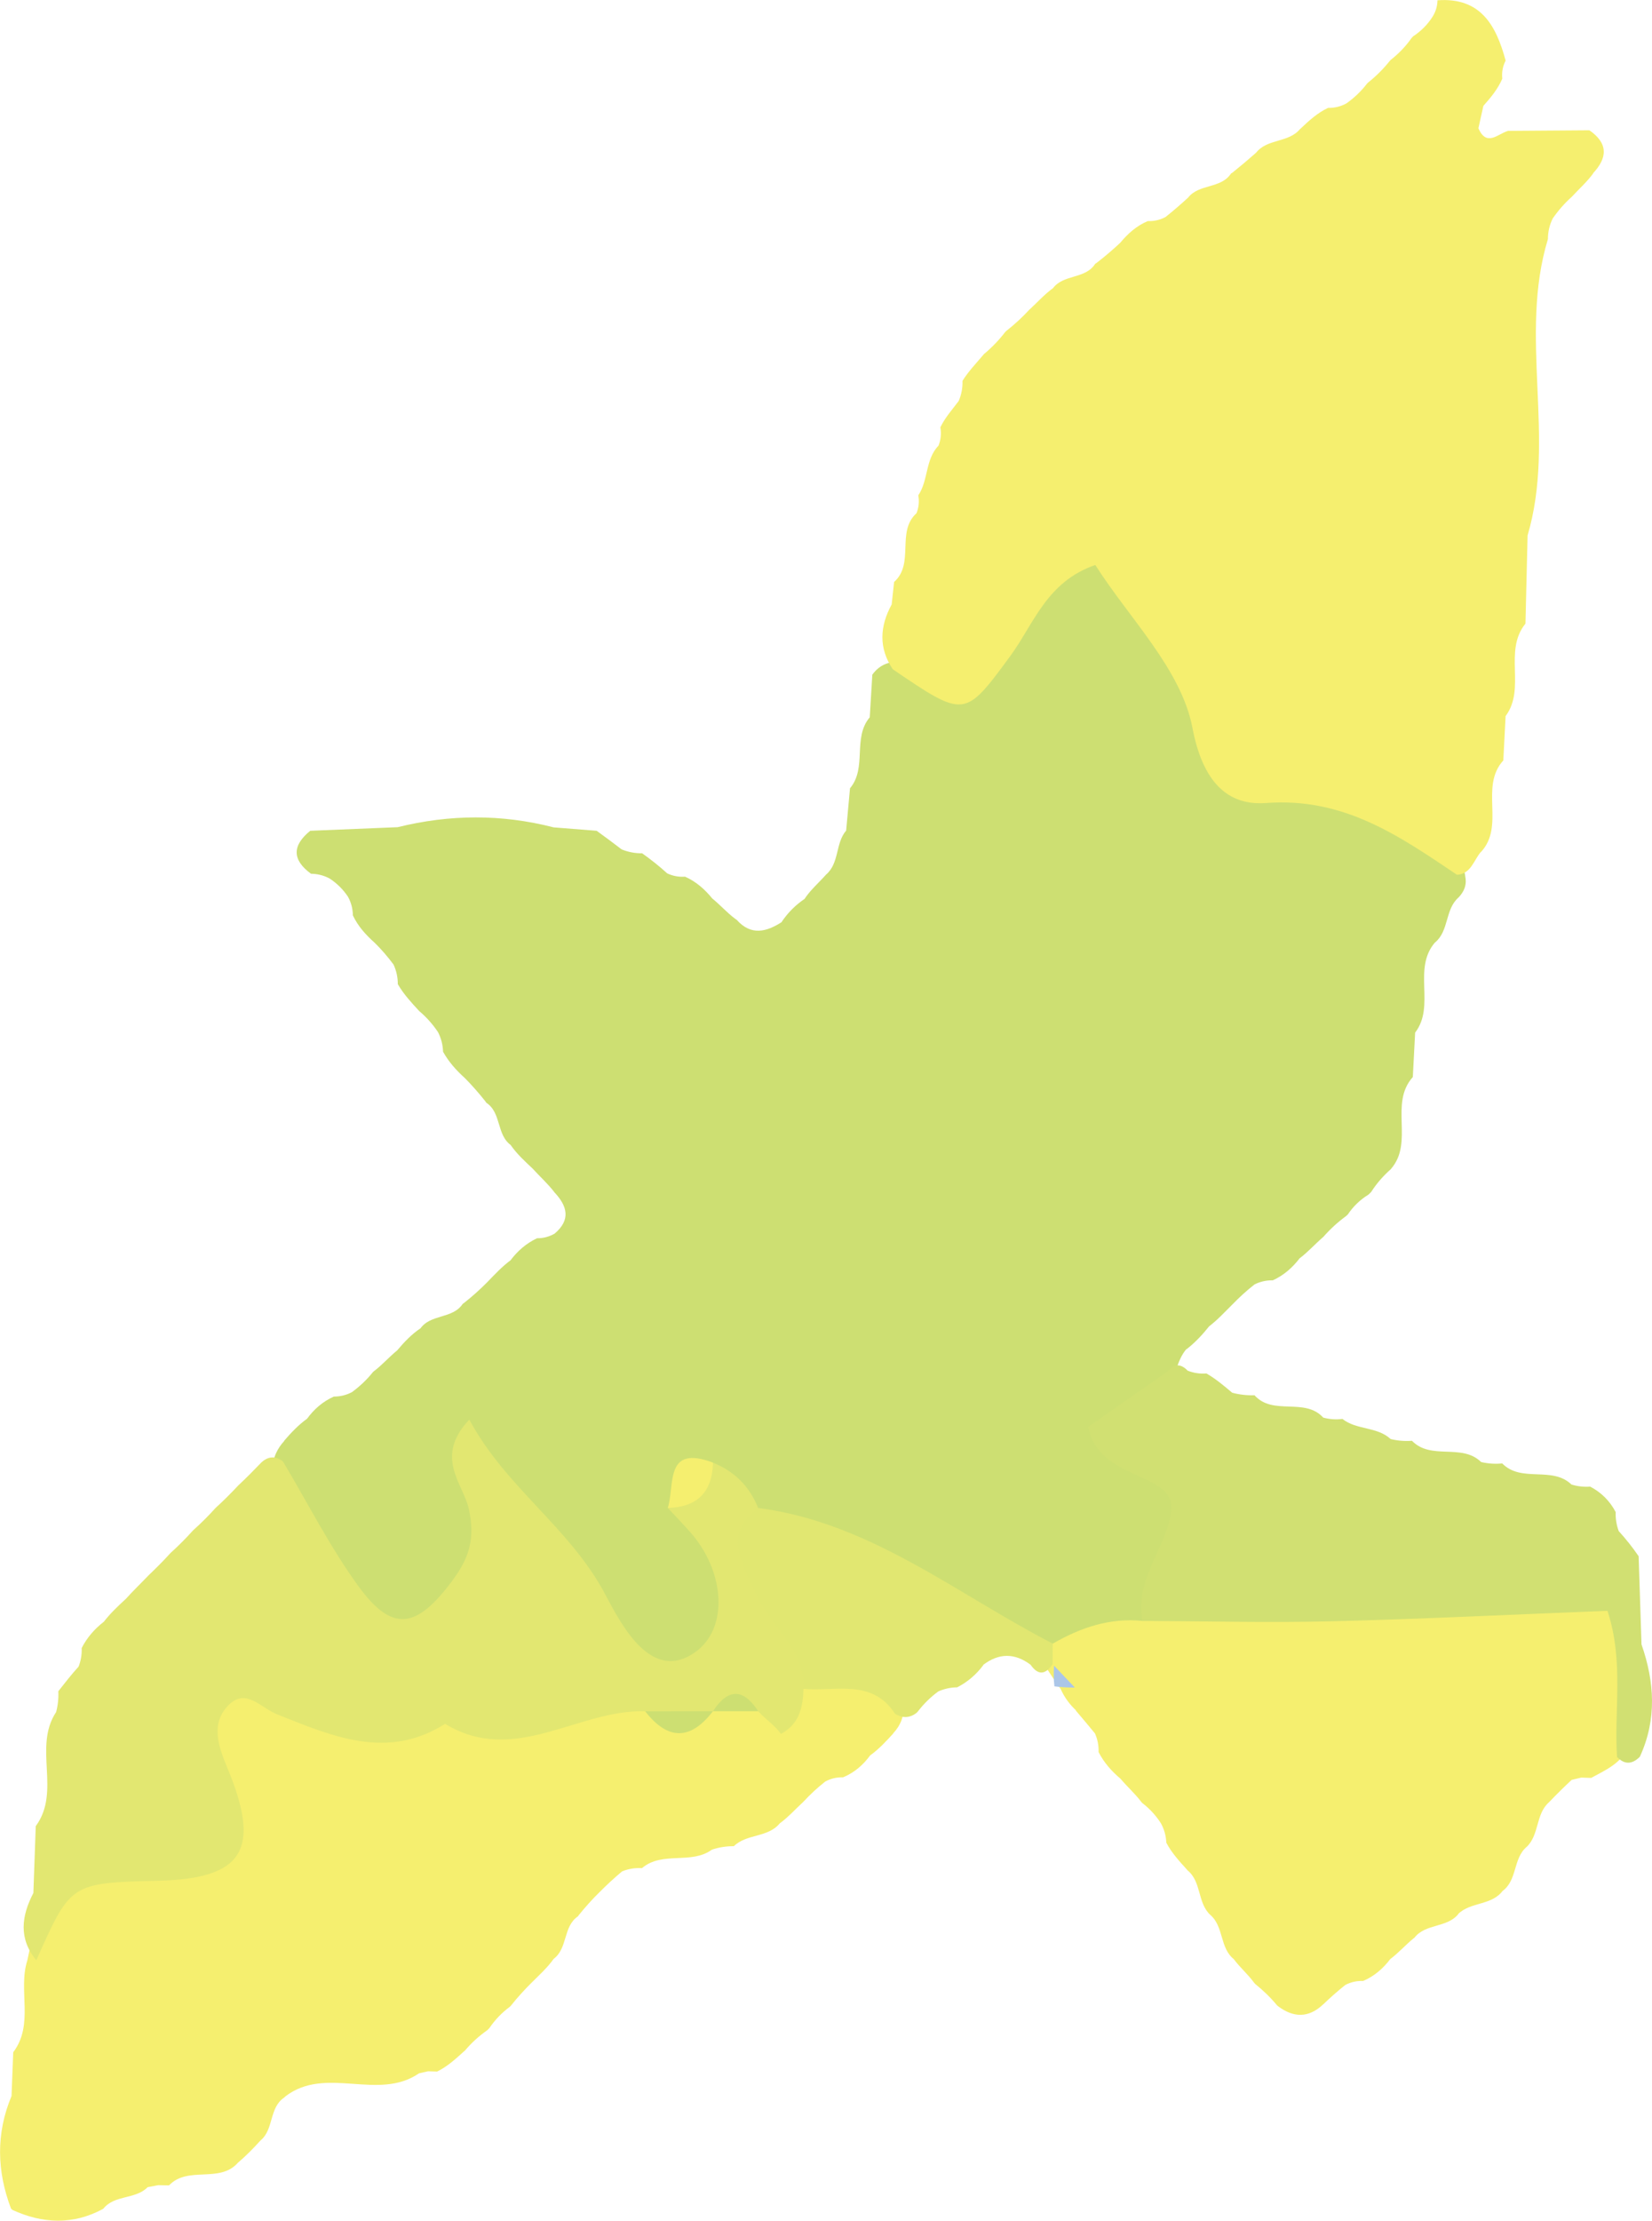
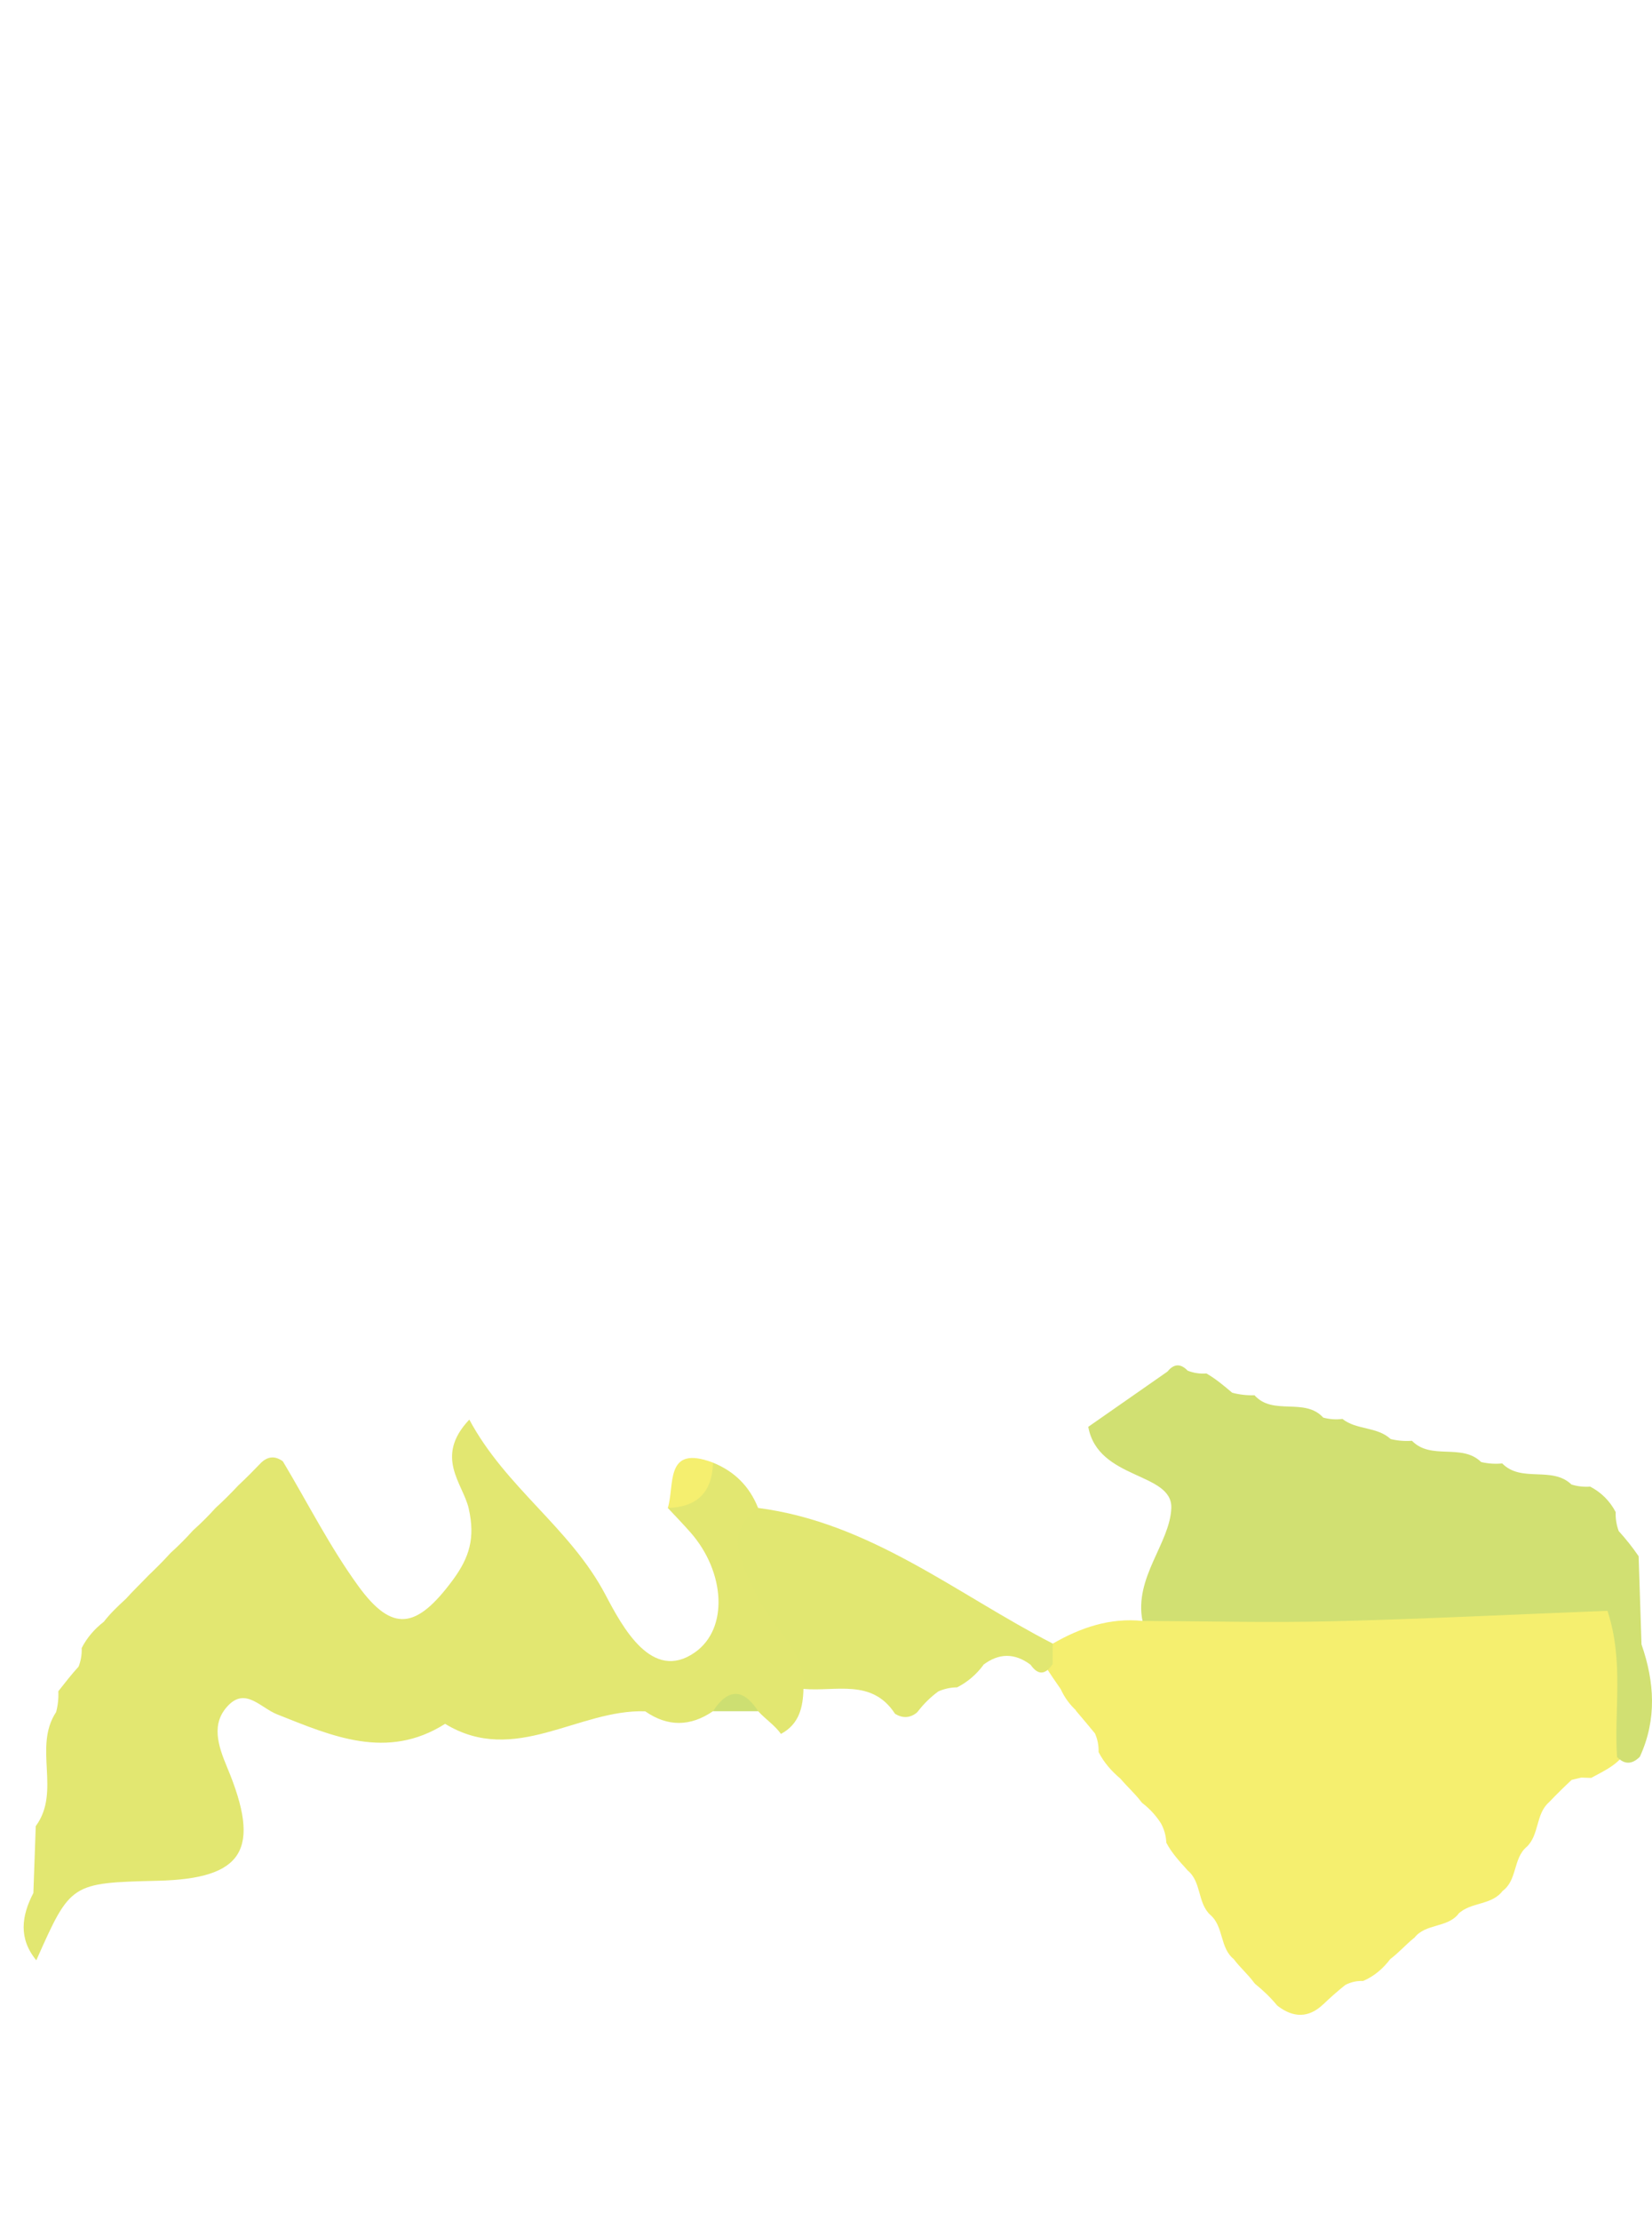
<svg xmlns="http://www.w3.org/2000/svg" version="1.1" id="レイヤー_1" x="0px" y="0px" width="45px" height="60.475px" viewBox="0 0 45 60.475" enable-background="new 0 0 45 60.475" xml:space="preserve">
  <g>
-     <path fill="#CDDF72" d="M10.72,26.266c0.078,0.169,0.117,0.347,0.116,0.533c0.155,0.269,0.364,0.496,0.573,0.722l0.009,0.01   c0.199,0.168,0.37,0.36,0.514,0.576c0.085,0.167,0.131,0.345,0.137,0.533c0.154,0.277,0.362,0.51,0.597,0.72l-0.009-0.009   c0.2,0.202,0.387,0.416,0.564,0.639l0.025,0.038c0.421,0.276,0.271,0.886,0.685,1.166l-0.027-0.023   c0.169,0.248,0.39,0.448,0.606,0.652l-0.008-0.008c0.194,0.213,0.408,0.407,0.587,0.634l0.012,0.018   c0.352,0.373,0.454,0.747,0.007,1.126c-0.149,0.085-0.308,0.127-0.479,0.126c-0.297,0.14-0.537,0.35-0.732,0.613l0.02-0.02   c-0.241,0.176-0.442,0.395-0.649,0.608l0.006-0.006c-0.2,0.202-0.411,0.391-0.634,0.567l-0.036,0.025   c-0.276,0.419-0.889,0.268-1.165,0.688l0.023-0.028c-0.253,0.167-0.457,0.386-0.651,0.616l0.015-0.015   c-0.225,0.183-0.416,0.403-0.647,0.578l-0.022,0.02c-0.164,0.207-0.355,0.386-0.568,0.543c-0.155,0.082-0.32,0.123-0.495,0.122   c-0.303,0.136-0.544,0.345-0.736,0.613l0.021-0.02c-0.246,0.174-0.451,0.392-0.646,0.619l0.018-0.013   c-0.204,0.22-0.32,0.477-0.336,0.777c-0.046,0.866,0.371,1.574,0.836,2.239c0.803,1.148,1.516,2.694,3.259,2.181   c1.65-0.485,2.118-1.937,1.885-3.695c0.964,1.254,1.892,2.33,2.744,3.47c0.727,0.973,1.633,2.103,3.016,1.367   c1.316-0.701,0.995-2.071,0.741-3.277c-0.083-0.396-0.305-0.751-0.472-1.1c-0.076-0.198-0.021-0.365,0.175-0.466   c0.451,0.253,0.748,0.659,1.156,0.927c2.845,0.727,5.126,2.793,8.029,3.383c0.904,0.049,1.728-0.175,2.457-0.72   c0.92-1.718,2.302-3.403-0.009-5.18c-0.36-0.277,0.306-0.859,0.557-1.275c0.241-0.349,0.25-0.805,0.535-1.132l-0.007,0.016   c0.238-0.183,0.44-0.402,0.627-0.636l-0.016,0.016c0.235-0.179,0.434-0.396,0.643-0.603l0.001-0.001   c0.188-0.195,0.388-0.376,0.601-0.544c0.157-0.078,0.322-0.115,0.497-0.111c0.299-0.136,0.538-0.346,0.736-0.606l-0.017,0.016   c0.235-0.175,0.429-0.395,0.65-0.586l0.012-0.011c0.183-0.209,0.387-0.396,0.612-0.56l0.051-0.047   c0.149-0.222,0.338-0.403,0.566-0.543l0.071-0.071c0.149-0.232,0.329-0.438,0.535-0.62l0.004-0.006   c0.636-0.73-0.057-1.776,0.595-2.502c0.021-0.403,0.042-0.807,0.063-1.21c0.565-0.737-0.087-1.746,0.551-2.467l-0.011,0.015   c0.387-0.318,0.269-0.9,0.641-1.227l-0.001,0.002c0.15-0.157,0.215-0.325,0.196-0.504c-0.02-0.185-0.052-0.277-0.092-0.277   c-0.576-1.016-1.454-2.106-2.502-2.069c-3.537,0.123-4.485-2.523-5.817-4.883c-1.303-2.311-2.038-2.398-3.795-0.375   c-0.89,1.025-1.599,2.18-3.233,1.686c-0.302-0.007-0.545,0.106-0.723,0.352c-0.023,0.387-0.046,0.773-0.07,1.16   c-0.475,0.562-0.066,1.371-0.538,1.934c-0.035,0.384-0.07,0.767-0.105,1.151c-0.299,0.349-0.178,0.892-0.555,1.206l-0.002,0.004   c-0.196,0.22-0.423,0.412-0.584,0.663l0.02-0.02c-0.255,0.17-0.466,0.382-0.637,0.636l0.017-0.006   c-0.427,0.278-0.847,0.39-1.242-0.054l-0.027-0.017c-0.233-0.171-0.423-0.392-0.648-0.572l0.016,0.015   c-0.205-0.253-0.444-0.465-0.745-0.599c-0.17,0.012-0.332-0.018-0.487-0.09c-0.216-0.197-0.445-0.378-0.683-0.547   c-0.193,0.002-0.379-0.033-0.558-0.106c-0.224-0.172-0.451-0.341-0.681-0.507c-0.391-0.031-0.781-0.062-1.172-0.093   c-1.416-0.365-2.832-0.356-4.249-0.005c-0.793,0.033-1.587,0.065-2.381,0.098c-0.491,0.399-0.501,0.789,0.021,1.17   c0.179,0.002,0.348,0.045,0.506,0.129c0.201,0.132,0.369,0.298,0.502,0.498c0.086,0.157,0.13,0.326,0.132,0.506   c0.138,0.294,0.35,0.528,0.589,0.742l-0.008-0.009C10.385,25.847,10.56,26.05,10.72,26.266z" />
-     <path fill="#F5EF6F" d="M24.319,18.225c1.964,1.333,1.956,1.327,3.192-0.348c0.648-0.878,0.991-2.034,2.325-2.492   c0.913,1.443,2.34,2.833,2.646,4.436c0.28,1.472,0.956,2.124,2.004,2.046c2.119-0.159,3.627,0.894,5.203,1.955   c0.389-0.03,0.453-0.398,0.652-0.626l-0.006,0.012c0.675-0.718-0.042-1.778,0.615-2.501c0.021-0.402,0.041-0.805,0.062-1.207   c0.562-0.757-0.067-1.77,0.541-2.518c0.02-0.8,0.039-1.601,0.058-2.401c0.78-2.65-0.251-5.423,0.554-8.071   c0-0.197,0.043-0.383,0.13-0.56c0.15-0.216,0.321-0.413,0.517-0.588l0.003-0.003c0.2-0.216,0.422-0.412,0.595-0.653l-0.027,0.024   c0.406-0.426,0.43-0.824-0.088-1.182c-0.739,0.005-1.478,0.011-2.217,0.016c-0.278,0.08-0.58,0.444-0.807-0.07   c0.045-0.204,0.091-0.408,0.136-0.612c0.202-0.225,0.394-0.457,0.515-0.739c-0.019-0.173,0.011-0.338,0.091-0.493   c-0.258-0.955-0.677-1.728-1.856-1.642c-0.004,0.164-0.05,0.315-0.138,0.453c-0.137,0.215-0.314,0.389-0.526,0.529L38.447,1.04   c-0.158,0.226-0.348,0.421-0.564,0.591L37.856,1.66c-0.174,0.217-0.37,0.413-0.588,0.587l-0.029,0.028   c-0.159,0.208-0.347,0.387-0.56,0.539c-0.157,0.086-0.325,0.128-0.504,0.124c-0.289,0.136-0.52,0.349-0.748,0.565l-0.011,0.007   c-0.312,0.386-0.903,0.257-1.207,0.657l0.021-0.021c-0.214,0.189-0.433,0.374-0.656,0.553l-0.042,0.027   C33.254,5.146,32.656,5,32.359,5.387l0.016-0.016c-0.202,0.186-0.41,0.366-0.624,0.537c-0.151,0.082-0.313,0.119-0.485,0.112   c-0.306,0.128-0.544,0.342-0.753,0.593l0.014-0.013c-0.207,0.195-0.423,0.379-0.648,0.553l-0.046,0.03   c-0.27,0.428-0.879,0.276-1.162,0.681l0.023-0.025c-0.241,0.173-0.436,0.395-0.653,0.593l-0.005,0.004   c-0.191,0.207-0.398,0.398-0.62,0.572l-0.036,0.035c-0.17,0.221-0.363,0.421-0.577,0.599l-0.017,0.02   c-0.195,0.232-0.407,0.45-0.568,0.709c0.006,0.19-0.028,0.373-0.103,0.548c-0.175,0.233-0.373,0.452-0.5,0.719   c0.03,0.169,0.013,0.334-0.049,0.495c-0.365,0.378-0.274,0.942-0.552,1.355c0.03,0.167,0.014,0.329-0.048,0.486   c-0.561,0.508-0.044,1.367-0.611,1.874c-0.022,0.204-0.044,0.407-0.066,0.611C23.966,17.054,23.928,17.643,24.319,18.225z" />
-     <path fill="#F5EF6F" d="M4.022,59.559l0.289-0.055l0.294,0.006c0.516-0.543,1.378-0.043,1.882-0.623l-0.016,0.015   c0.226-0.191,0.433-0.402,0.631-0.621l-0.011,0.011c0.376-0.304,0.232-0.898,0.654-1.176l0.028-0.029   c1.104-0.847,2.523,0.139,3.641-0.628l0.244-0.056l0.25,0.007c0.284-0.139,0.512-0.351,0.743-0.56l0.016-0.013   c0.178-0.211,0.381-0.395,0.607-0.553l0.056-0.056c0.153-0.226,0.339-0.42,0.558-0.582l0.034-0.036   c0.177-0.222,0.368-0.432,0.57-0.631l-0.004,0.004c0.209-0.209,0.431-0.408,0.602-0.653l-0.026,0.024   c0.41-0.284,0.264-0.892,0.681-1.172l0.023-0.034c0.178-0.221,0.368-0.432,0.571-0.631l-0.003,0.004   c0.195-0.197,0.398-0.385,0.61-0.562c0.174-0.07,0.354-0.099,0.541-0.088c0.555-0.471,1.336-0.089,1.906-0.503   c0.193-0.065,0.393-0.096,0.597-0.094c0.353-0.348,0.943-0.225,1.263-0.638l-0.022,0.023c0.239-0.173,0.435-0.394,0.651-0.593   l0.005-0.005c0.184-0.199,0.381-0.382,0.594-0.549c0.151-0.081,0.313-0.119,0.484-0.114c0.309-0.128,0.551-0.339,0.746-0.608   l-0.02,0.02c0.245-0.174,0.447-0.392,0.647-0.613l-0.013,0.009c0.21-0.22,0.305-0.484,0.301-0.785   c-0.395-0.983-1.213-1.033-2.089-0.952c-0.471,0.098-0.83,0.395-1.181,0.693c-0.181,0.086-0.373,0.133-0.58,0.116   c-0.207-0.05-0.413-0.077-0.624-0.1c-0.223-0.011-0.439,0.008-0.659,0.046c-0.229,0.038-0.452,0.085-0.679,0.123   c-0.63,0.072-1.211-0.182-1.82-0.259c-3.244,0.535-6.451,0.754-9.68-0.254c-1.83-0.571-2.137,0.767-1.836,2.109   c0.368,1.642,0.081,2.749-1.791,2.513c-2.387-0.3-2.596,1.322-2.943,2.929c-0.26,0.813,0.193,1.736-0.384,2.5   c-0.016,0.397-0.031,0.794-0.046,1.191c-0.427,1.021-0.402,2.043-0.014,3.067l0.04,0.036c0.825,0.376,1.646,0.414,2.462-0.026   l0.012-0.008C3.122,59.761,3.688,59.899,4.022,59.559z" />
    <path fill="#E2E771" d="M21.273,47.216c0.495-0.263,0.601-0.721,0.613-1.226c0.969-1.988-1.372-3.146-1.235-4.926   c-0.233-0.587-0.643-0.998-1.229-1.234c-0.507,0.315-0.785,0.858-1.231,1.233c0.207,0.223,0.421,0.442,0.621,0.67   c0.94,1.072,1.042,2.616,0.116,3.264c-1.171,0.82-1.973-0.693-2.441-1.58c-0.963-1.821-2.707-2.902-3.703-4.76   c-0.966,1.02-0.169,1.744-0.016,2.423c0.181,0.801,0.02,1.333-0.439,1.953c-0.98,1.322-1.639,1.436-2.569,0.156   c-0.775-1.067-1.376-2.26-2.055-3.396c-0.209-0.152-0.406-0.139-0.593,0.039l-0.001,0.001c-0.2,0.209-0.405,0.415-0.616,0.613   l-0.001,0.001c-0.198,0.21-0.401,0.416-0.616,0.61l-0.005,0.005c-0.193,0.214-0.396,0.417-0.611,0.609l-0.006,0.006   c-0.192,0.215-0.396,0.418-0.609,0.611l-0.005,0.005c-0.193,0.215-0.4,0.417-0.608,0.618l0,0c-0.202,0.212-0.414,0.414-0.609,0.632   l0.011-0.011c-0.22,0.201-0.436,0.405-0.617,0.642l0.017-0.018c-0.256,0.196-0.463,0.433-0.611,0.721   c0.007,0.175-0.021,0.344-0.084,0.507c-0.196,0.213-0.373,0.443-0.552,0.67c0.009,0.192-0.011,0.381-0.06,0.567   c-0.633,0.955,0.142,2.162-0.555,3.106c-0.022,0.607-0.043,1.214-0.065,1.822c-0.326,0.626-0.407,1.241,0.08,1.832   c0.936-2.107,0.936-2.107,3.314-2.166c2.33-0.057,2.824-0.842,1.885-3.087c-0.251-0.6-0.447-1.195,0.031-1.689   c0.475-0.49,0.883,0.067,1.328,0.244c1.488,0.59,2.992,1.262,4.578,0.259c1.896,1.155,3.623-0.403,5.45-0.341   c0.616,0.427,1.231,0.417,1.845-0.002h0c0.411-0.376,0.823-0.375,1.234,0l0,0.001C20.851,46.815,21.101,46.976,21.273,47.216z" />
    <path fill="#F5EF6F" d="M31.121,44.139c-0.89-0.091-1.688,0.183-2.444,0.619c-0.083,0.09-0.166,0.18-0.249,0.27   c0.019,0.121,0.038,0.242,0.056,0.363c0.132,0.204,0.27,0.406,0.41,0.606c0.101,0.224,0.243,0.419,0.424,0.585l-0.027-0.018   c0.18,0.211,0.358,0.424,0.535,0.638c0.072,0.162,0.105,0.331,0.099,0.508c0.146,0.288,0.356,0.524,0.601,0.729l-0.013-0.013   c0.185,0.222,0.403,0.412,0.577,0.644l0.022,0.025c0.203,0.156,0.375,0.341,0.512,0.557c0.09,0.164,0.138,0.34,0.146,0.526   c0.145,0.278,0.356,0.506,0.565,0.736l0.008,0.013c0.39,0.311,0.269,0.884,0.623,1.215l0.001,0.001   c0.376,0.321,0.252,0.911,0.655,1.217l-0.023-0.022c0.171,0.234,0.395,0.422,0.565,0.657l0.027,0.03   c0.218,0.175,0.418,0.369,0.597,0.584l0.024,0.021c0.42,0.315,0.829,0.328,1.225-0.044l-0.01,0.011   c0.197-0.19,0.402-0.372,0.616-0.543c0.152-0.081,0.315-0.117,0.487-0.11c0.306-0.13,0.547-0.341,0.746-0.604l-0.019,0.018   c0.235-0.174,0.427-0.396,0.653-0.579l0.017-0.011c0.304-0.395,0.894-0.264,1.202-0.652l-0.015,0.01   c0.343-0.346,0.931-0.228,1.231-0.654l-0.033,0.033c0.425-0.291,0.296-0.89,0.67-1.21l-0.001,0.002   c0.357-0.333,0.243-0.904,0.62-1.226l0.003-0.004c0.196-0.206,0.399-0.405,0.607-0.599l0.262-0.063l0.27,0.009   c0.385-0.21,0.796-0.387,1.004-0.815c0.583-4.282,0.214-4.768-3.941-4.374C37.309,43.516,34.1,42.697,31.121,44.139z" />
    <path fill="#D1E072" d="M31.121,44.139c1.705,0.007,3.411,0.052,5.115,0.011c2.483-0.061,4.965-0.185,7.551-0.286   c0.455,1.388,0.175,2.702,0.261,3.981c0.204,0.211,0.409,0.201,0.613,0.001l0.01-0.012c0.464-1.012,0.399-2.032,0.043-3.056   c-0.026-0.8-0.052-1.6-0.078-2.399c-0.164-0.242-0.347-0.47-0.543-0.687c-0.061-0.167-0.089-0.338-0.082-0.516   c-0.16-0.303-0.391-0.535-0.695-0.694c-0.174,0.013-0.344-0.006-0.51-0.057c-0.531-0.511-1.361-0.04-1.886-0.574   c-0.193,0.019-0.385,0.006-0.574-0.038c-0.529-0.518-1.363-0.041-1.885-0.579c-0.196,0.015-0.389-0.001-0.58-0.047   c-0.37-0.344-0.927-0.241-1.313-0.548c-0.177,0.023-0.351,0.01-0.523-0.036c-0.509-0.558-1.367-0.042-1.873-0.609   c-0.205,0.007-0.408-0.016-0.607-0.068c-0.223-0.189-0.447-0.378-0.702-0.525c-0.176,0.014-0.347-0.012-0.511-0.076   c-0.192-0.2-0.375-0.192-0.549,0.023c-0.736,0.514-1.473,1.028-2.159,1.506c0.263,1.455,2.3,1.227,2.262,2.215   C31.868,42.026,30.887,42.959,31.121,44.139z" />
    <path fill="#E1E771" d="M28.676,45.312c-0.003-0.185-0.002-0.37,0.001-0.555c-2.621-1.349-4.966-3.297-8.026-3.694   c-1.01,0.76-0.391,1.542-0.053,2.343c0.375,0.89,1.35,1.479,1.288,2.584c0.871,0.081,1.866-0.291,2.495,0.679   c0.202,0.122,0.398,0.12,0.587-0.027L25,46.608c0.16-0.209,0.346-0.392,0.558-0.548c0.164-0.073,0.335-0.11,0.515-0.112   c0.288-0.147,0.525-0.353,0.717-0.612l-0.015,0.006c0.433-0.332,0.867-0.335,1.303-0.005l-0.012-0.014   C28.273,45.628,28.476,45.611,28.676,45.312z" />
    <path fill="#F5EF6F" d="M18.191,41.062c0.802-0.02,1.212-0.431,1.231-1.233C18.096,39.326,18.386,40.437,18.191,41.062z" />
-     <path fill="#CDDF72" d="M19.42,46.599c-0.615,0.001-1.23,0.001-1.845,0.002C18.19,47.392,18.805,47.398,19.42,46.599z" />
    <path fill="#CDDF72" d="M20.655,46.599c-0.411-0.629-0.823-0.63-1.234,0C19.832,46.599,20.243,46.599,20.655,46.599z" />
    <path fill="#A2BCE2" d="M21.273,47.216c-0.206-0.205-0.412-0.41-0.618-0.615C20.861,46.805,21.067,47.011,21.273,47.216z" />
-     <path fill="#ABC6E8" d="M28.722,45.921c0.185,0.023,0.37,0.034,0.556,0.033c-0.188-0.199-0.377-0.397-0.565-0.595   C28.698,45.546,28.7,45.734,28.722,45.921z" />
  </g>
</svg>